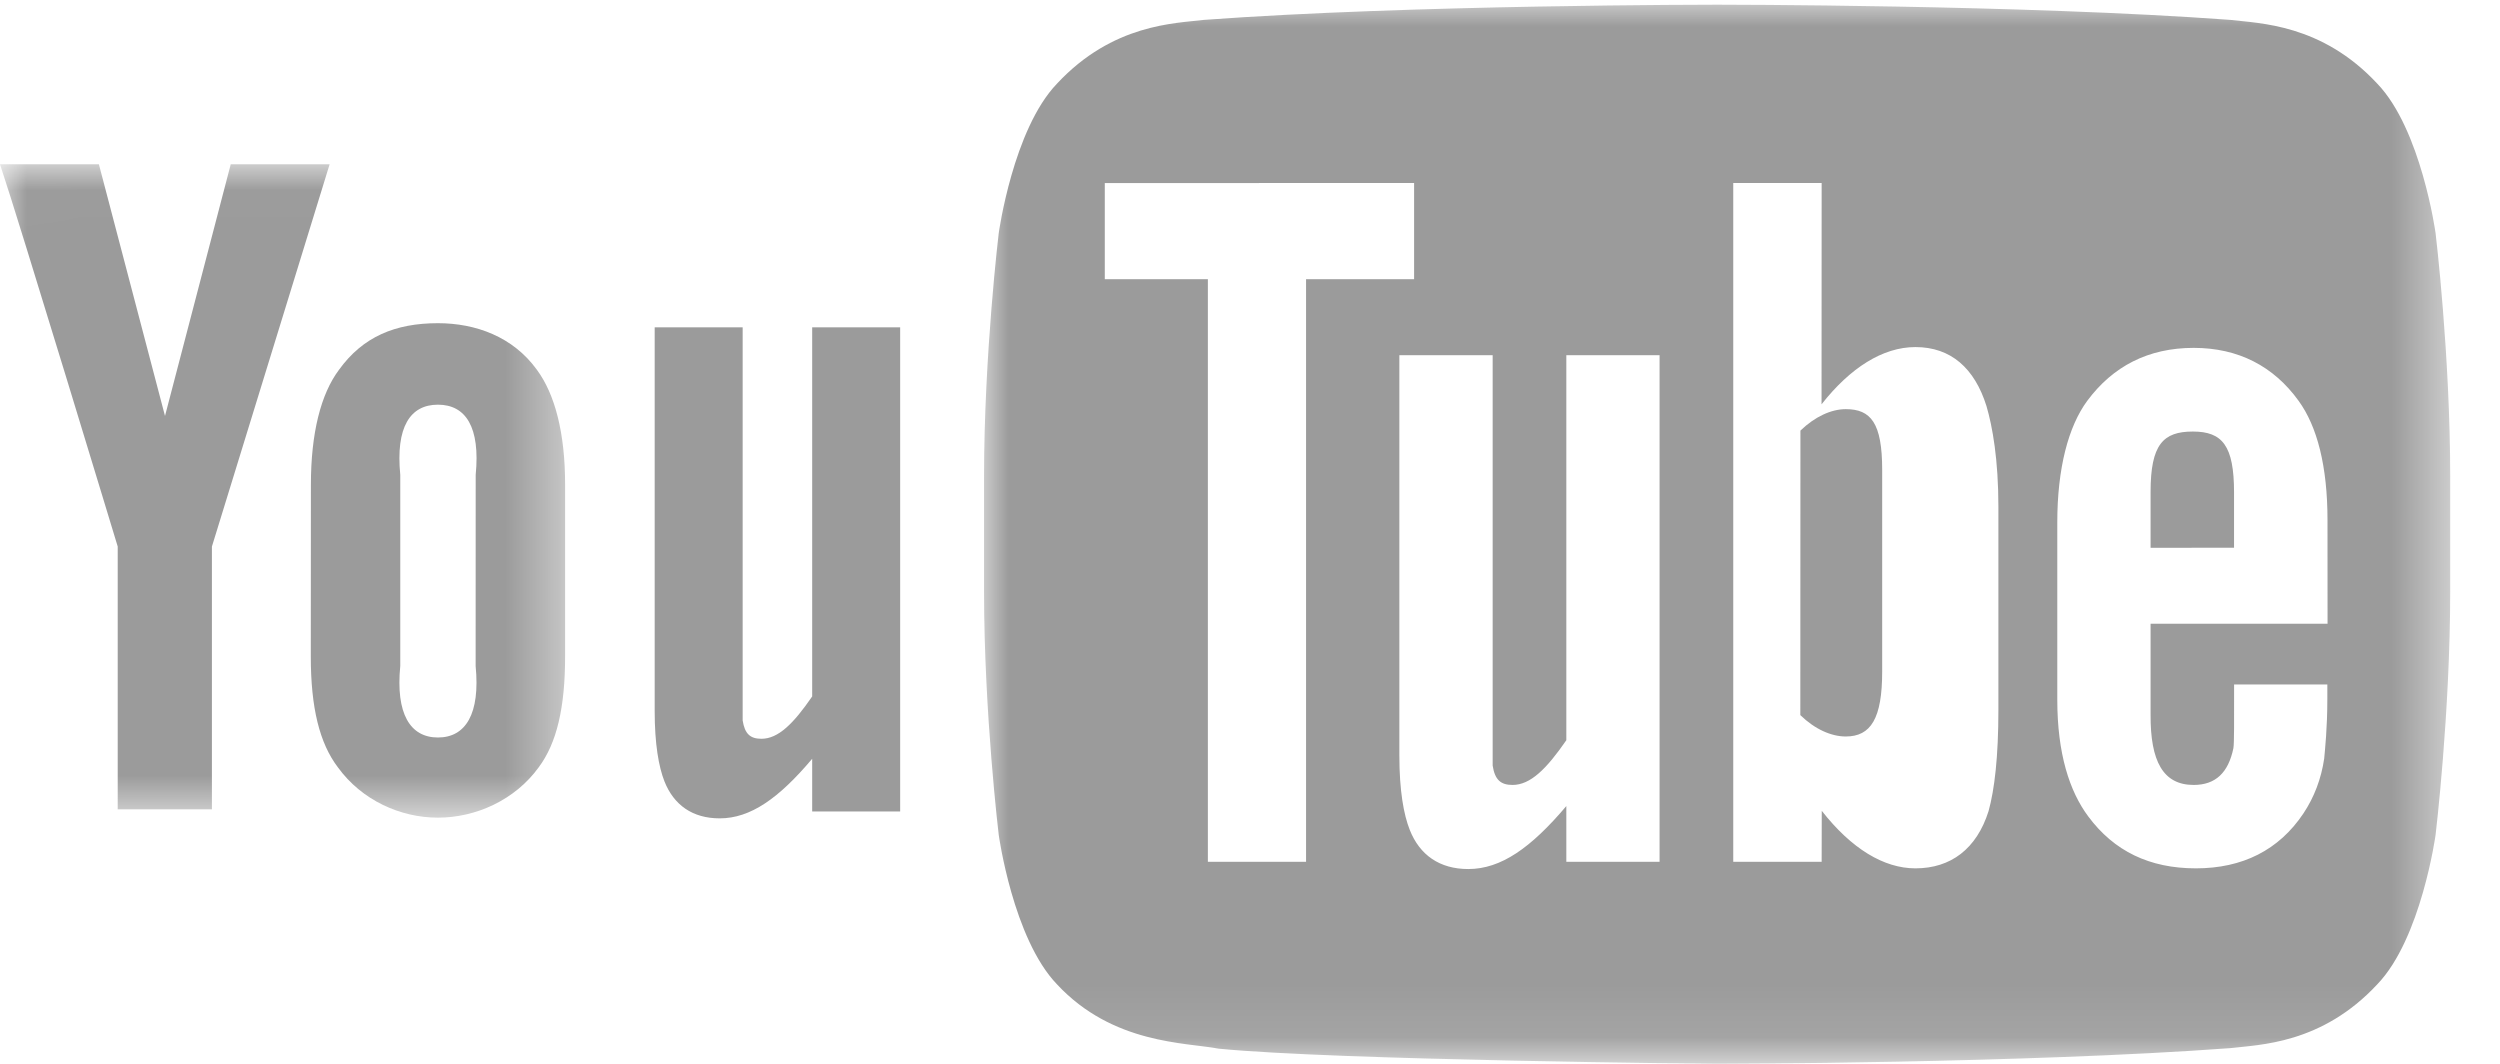
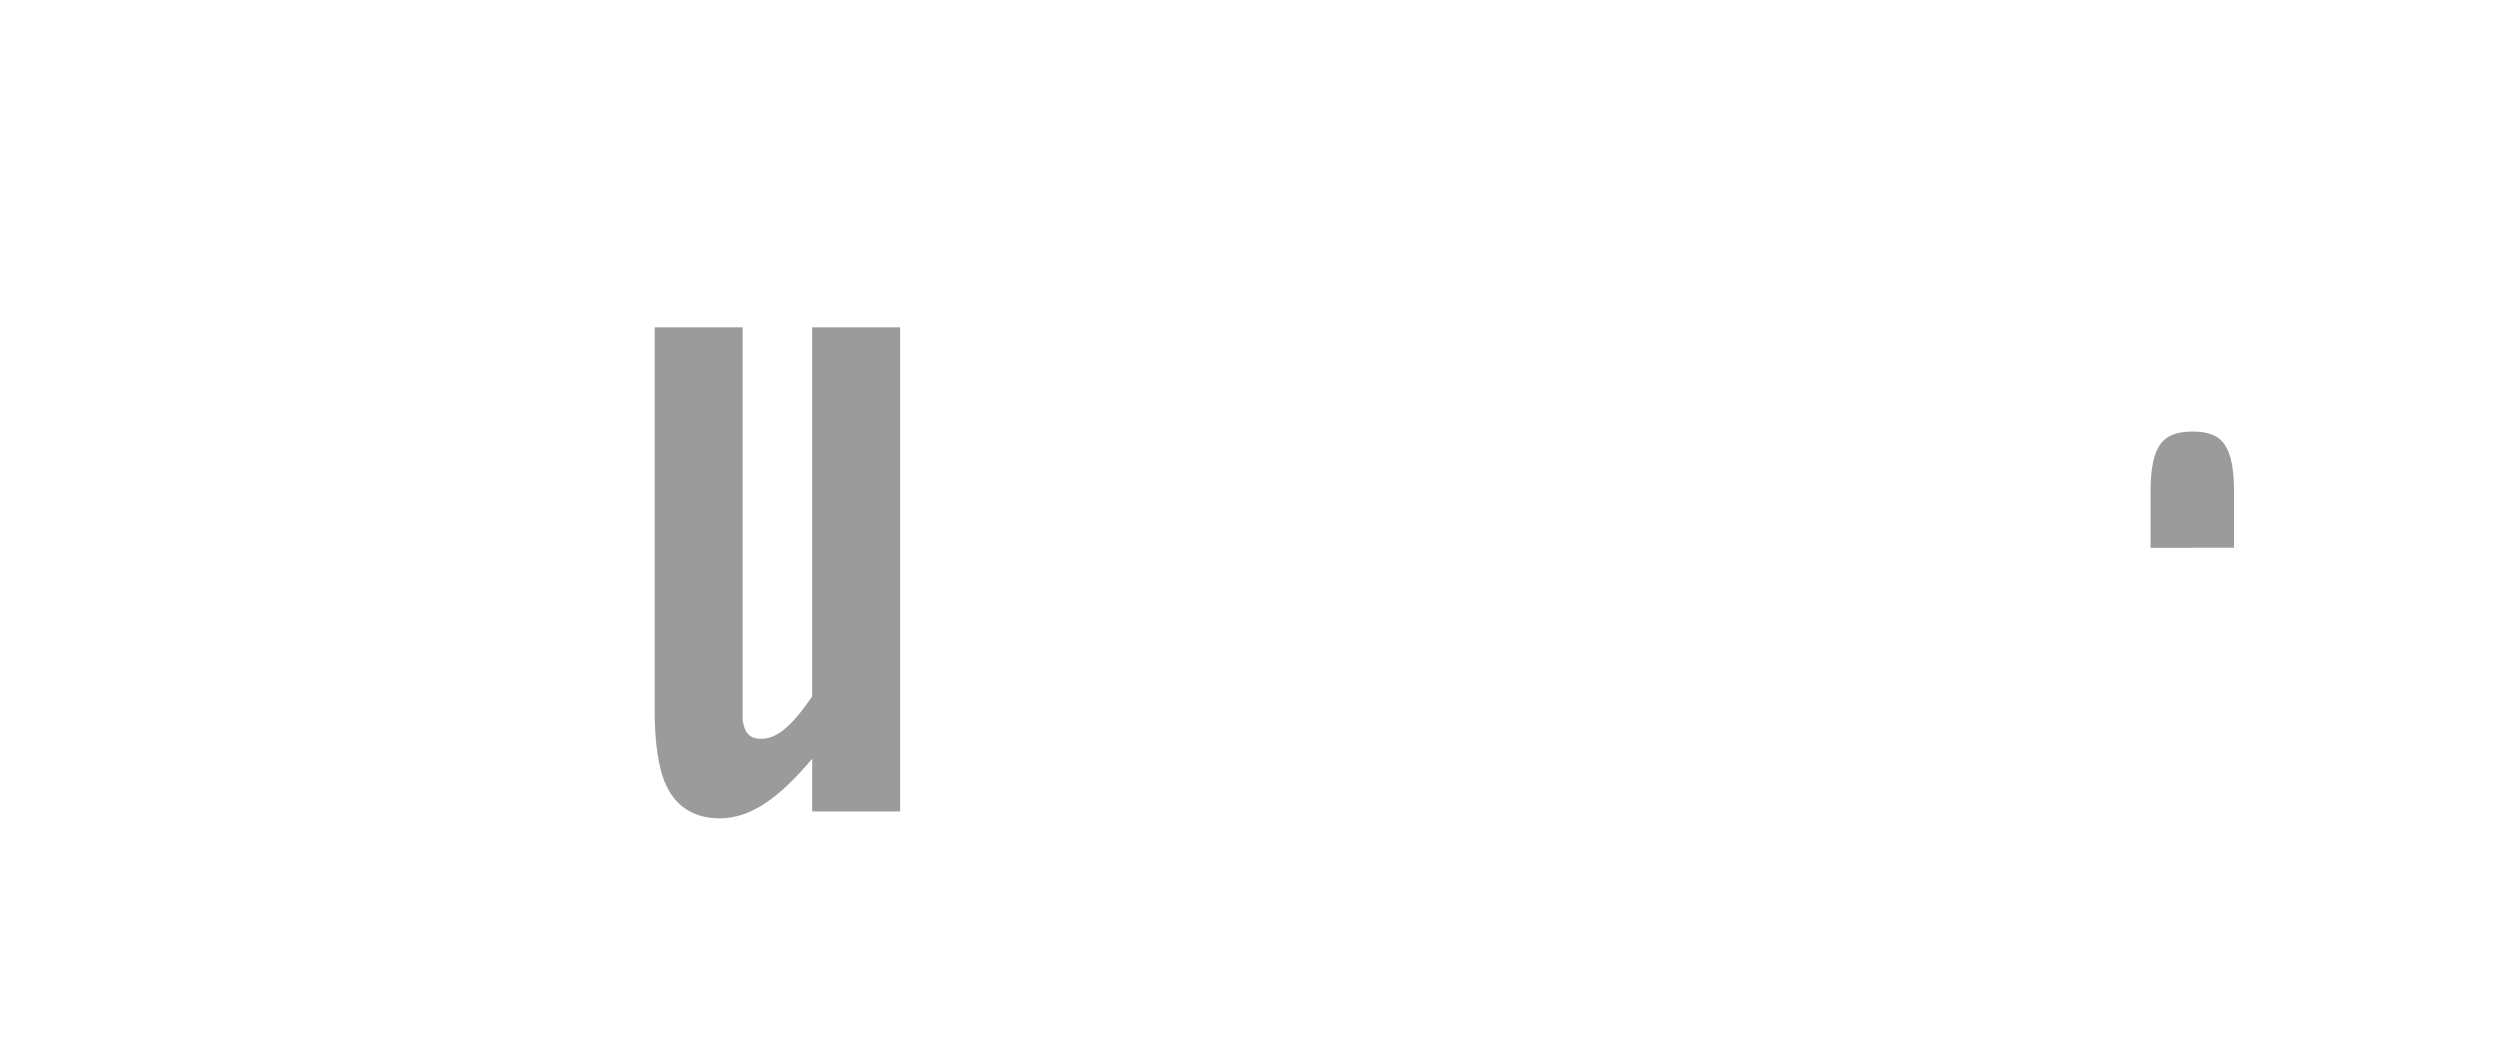
<svg xmlns="http://www.w3.org/2000/svg" xmlns:xlink="http://www.w3.org/1999/xlink" width="47px" height="20px" viewBox="0 0 47 20" version="1.1">
  <title>YouTube</title>
  <desc>Created with Sketch.</desc>
  <defs>
-     <polygon id="path-1" points="0.005 0.011 0.005 12.295 10.624 12.295 10.624 0.011 0.005 0.011" />
    <polygon id="path-3" points="27.564 9.953 27.564 19.906 0 19.906 0 0 27.564 0 27.564 9.953" />
  </defs>
  <g id="🍔-Sprint-1---Foundation" stroke="none" stroke-width="1" fill="none" fill-rule="evenodd">
    <g id="Navigation/Footer/Global" transform="translate(-241, -271)">
      <g id="Group" transform="translate(149, 271)">
        <g id="Social">
          <g id="YouTube" transform="translate(92, 0)">
            <path d="M16.923,15.256 L15.269,15.256 L15.269,14.265 C14.641,15.009 14.11,15.385 13.53,15.385 C13.021,15.385 12.668,15.136 12.491,14.688 C12.384,14.415 12.308,13.989 12.308,13.364 L12.308,6.154 L13.962,6.154 L13.962,12.913 C13.962,13.295 13.962,13.454 13.962,13.544 C14.001,13.797 14.105,13.889 14.315,13.889 C14.632,13.889 14.918,13.604 15.269,13.093 L15.269,6.154 L16.923,6.154 L16.923,15.256" id="Fill-1" fill="#9B9B9B" />
            <g id="Group-5" transform="translate(0, 3.077)">
              <mask id="mask-2" fill="white">
                <use xlink:href="#path-1" />
              </mask>
              <g id="Clip-3" />
              <path d="M8.942,9.444 C9.03,10.342 8.756,10.788 8.233,10.788 C7.711,10.788 7.437,10.342 7.525,9.444 L7.525,5.85 C7.437,4.952 7.711,4.531 8.233,4.531 C8.756,4.531 9.031,4.952 8.943,5.85 L8.942,9.444 Z M10.624,6.03 C10.624,5.06 10.432,4.332 10.093,3.874 C9.644,3.253 8.942,2.999 8.233,2.999 C7.432,2.999 6.822,3.253 6.374,3.874 C6.03,4.332 5.845,5.068 5.845,6.038 L5.843,9.264 C5.843,10.228 6.007,10.894 6.352,11.348 C6.8,11.967 7.525,12.295 8.233,12.295 C8.942,12.295 9.68,11.967 10.128,11.348 C10.467,10.894 10.624,10.228 10.624,9.264 L10.624,6.03 L10.624,6.03 Z" id="Fill-2" fill="#9B9B9B" mask="url(#mask-2)" />
-               <path d="M3.984,7.198 L3.984,12.139 L2.213,12.139 L2.213,7.198 C2.213,7.198 0.378,1.14 0,0.011 L1.859,0.011 L3.102,4.743 L4.338,0.011 L6.197,0.011 L3.984,7.198" id="Fill-4" fill="#9B9B9B" mask="url(#mask-2)" />
            </g>
-             <path d="M34.7,7.692 C34.43,7.692 34.122,7.831 33.848,8.095 L33.846,13.444 C34.12,13.711 34.43,13.846 34.7,13.846 C35.172,13.846 35.385,13.508 35.385,12.626 L35.385,8.833 C35.385,7.951 35.172,7.692 34.7,7.692" id="Fill-6" fill="#9B9B9B" />
            <g id="Group-10" transform="translate(18.462, 0)">
              <mask id="mask-4" fill="white">
                <use xlink:href="#path-3" />
              </mask>
              <g id="Clip-8" />
              <path d="M23.538,9.257 C23.538,8.377 23.318,8.113 22.764,8.113 C22.206,8.113 21.969,8.355 21.969,9.246 L21.969,10.299 L23.538,10.297 L23.538,9.257" id="Fill-7" fill="#9B9B9B" mask="url(#mask-4)" />
-               <path d="M22.779,14.757 C23.191,14.757 23.431,14.526 23.526,14.066 C23.542,13.972 23.539,13.56 23.539,12.868 L25.292,12.868 L25.292,13.138 C25.292,13.694 25.248,14.087 25.233,14.26 C25.177,14.642 25.045,14.988 24.842,15.293 C24.38,15.984 23.694,16.325 22.821,16.325 C21.947,16.325 21.281,16 20.798,15.35 C20.443,14.874 20.215,14.166 20.215,13.154 L20.215,9.821 C20.215,8.804 20.423,8.017 20.778,7.536 C21.261,6.885 21.926,6.54 22.779,6.54 C23.618,6.54 24.283,6.885 24.752,7.536 C25.101,8.017 25.295,8.762 25.295,9.779 L25.296,11.726 L21.969,11.726 L21.969,13.436 C21.964,14.315 22.206,14.757 22.779,14.757 Z M19.108,13.345 C19.108,14.225 19.035,14.846 18.923,15.249 C18.7,15.957 18.214,16.325 17.548,16.325 C16.954,16.325 16.345,15.956 15.787,15.243 L15.785,16.202 L14.123,16.202 L14.123,3.44 L15.785,3.44 L15.783,7.601 C16.322,6.915 16.934,6.525 17.548,6.525 C18.214,6.525 18.661,6.922 18.884,7.635 C18.996,8.017 19.108,8.634 19.108,9.535 L19.108,13.345 Z M12.738,16.202 L10.985,16.202 L10.985,15.154 C10.32,15.94 9.756,16.338 9.142,16.338 C8.603,16.338 8.228,16.075 8.041,15.601 C7.927,15.313 7.846,14.863 7.846,14.202 L7.846,6.678 L9.6,6.678 L9.6,13.726 C9.6,14.13 9.6,14.297 9.6,14.392 C9.641,14.66 9.751,14.757 9.974,14.757 C10.31,14.757 10.613,14.456 10.985,13.916 L10.985,6.678 L12.738,6.678 L12.738,16.202 Z M6.092,16.202 L4.246,16.202 L4.246,5.249 L2.308,5.249 L2.308,3.442 L8.123,3.44 L8.123,5.249 L6.092,5.249 L6.092,16.202 Z M27.327,4.384 C27.327,4.384 27.058,2.433 26.231,1.573 C25.183,0.446 24.008,0.44 23.469,0.374 C19.612,0.088 13.826,0.088 13.826,0.088 L13.814,0.088 C13.814,0.088 8.028,0.088 4.171,0.374 C3.632,0.44 2.458,0.446 1.409,1.573 C0.583,2.433 0.314,4.384 0.314,4.384 C0.314,4.384 0.038,6.674 0.038,8.966 L0.038,11.114 C0.038,13.404 0.314,15.695 0.314,15.695 C0.314,15.695 0.583,17.646 1.409,18.505 C2.458,19.633 3.835,19.597 4.449,19.715 C6.654,19.933 13.82,20 13.82,20 C13.82,20 19.612,19.991 23.469,19.705 C24.008,19.639 25.183,19.633 26.231,18.505 C27.058,17.646 27.327,15.695 27.327,15.695 C27.327,15.695 27.602,13.404 27.602,11.114 L27.602,8.966 C27.602,6.674 27.327,4.384 27.327,4.384 L27.327,4.384 Z" id="Fill-9" fill="#9B9B9B" mask="url(#mask-4)" />
            </g>
          </g>
        </g>
      </g>
    </g>
  </g>
</svg>